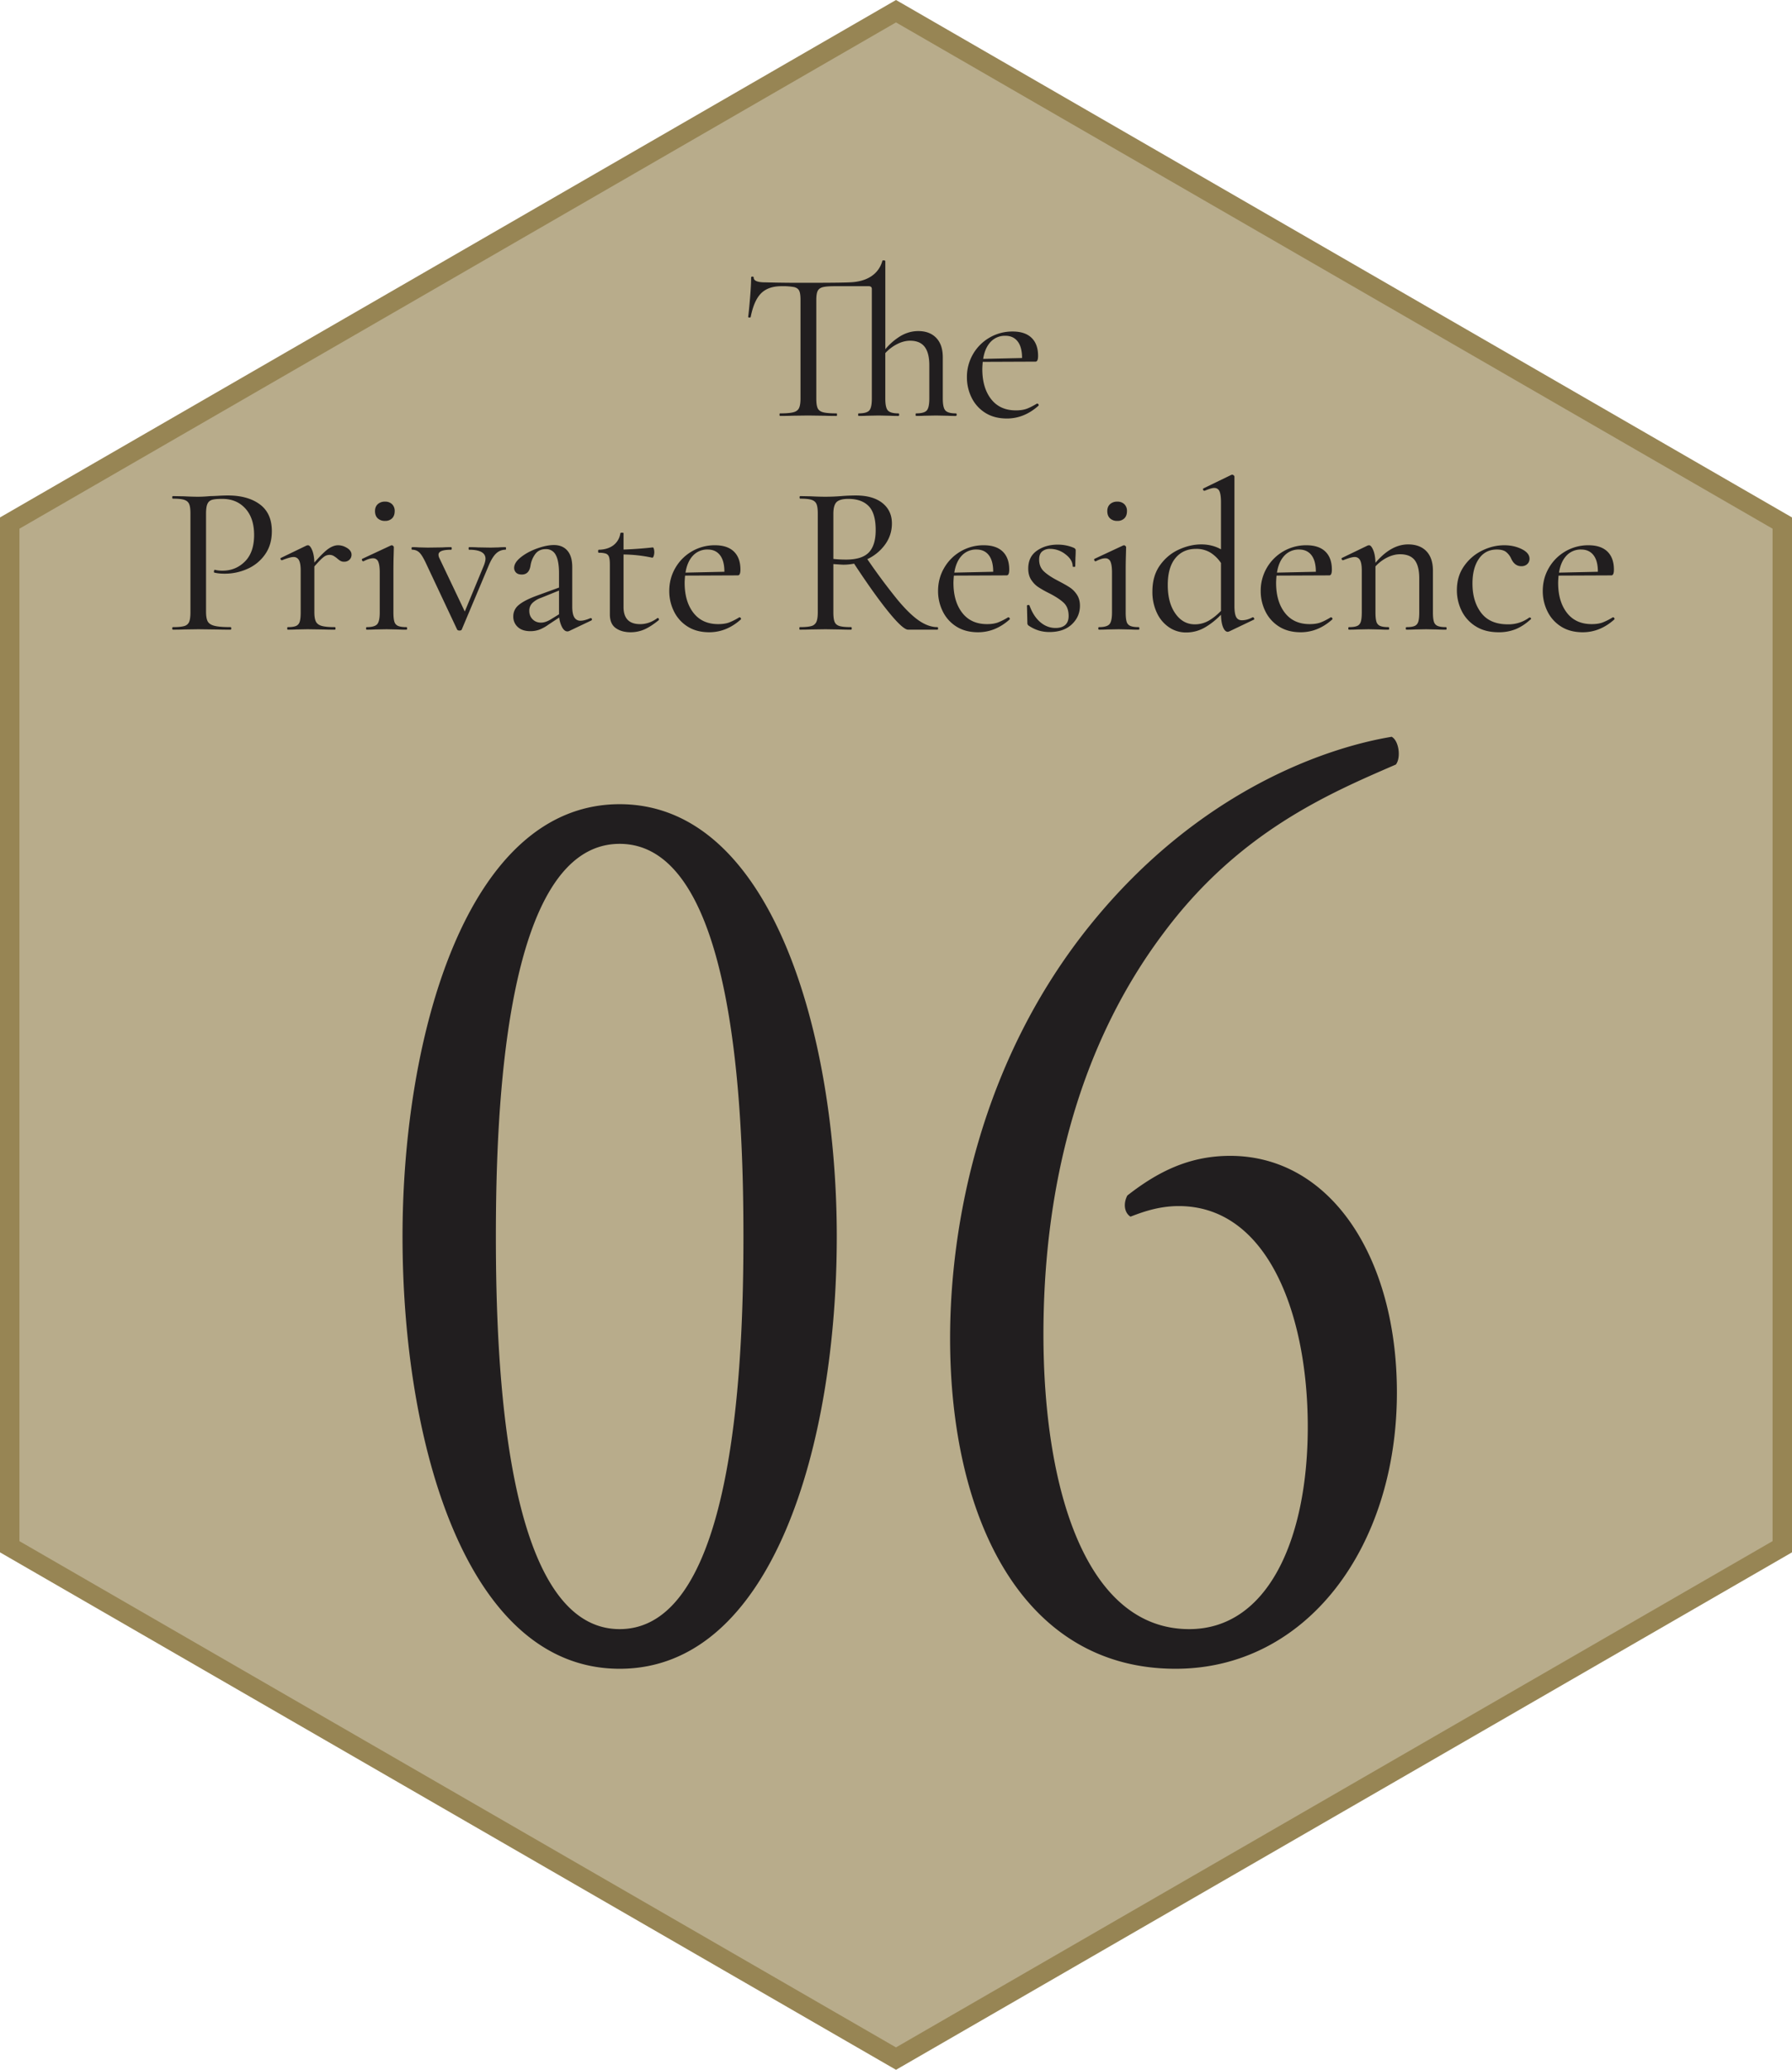
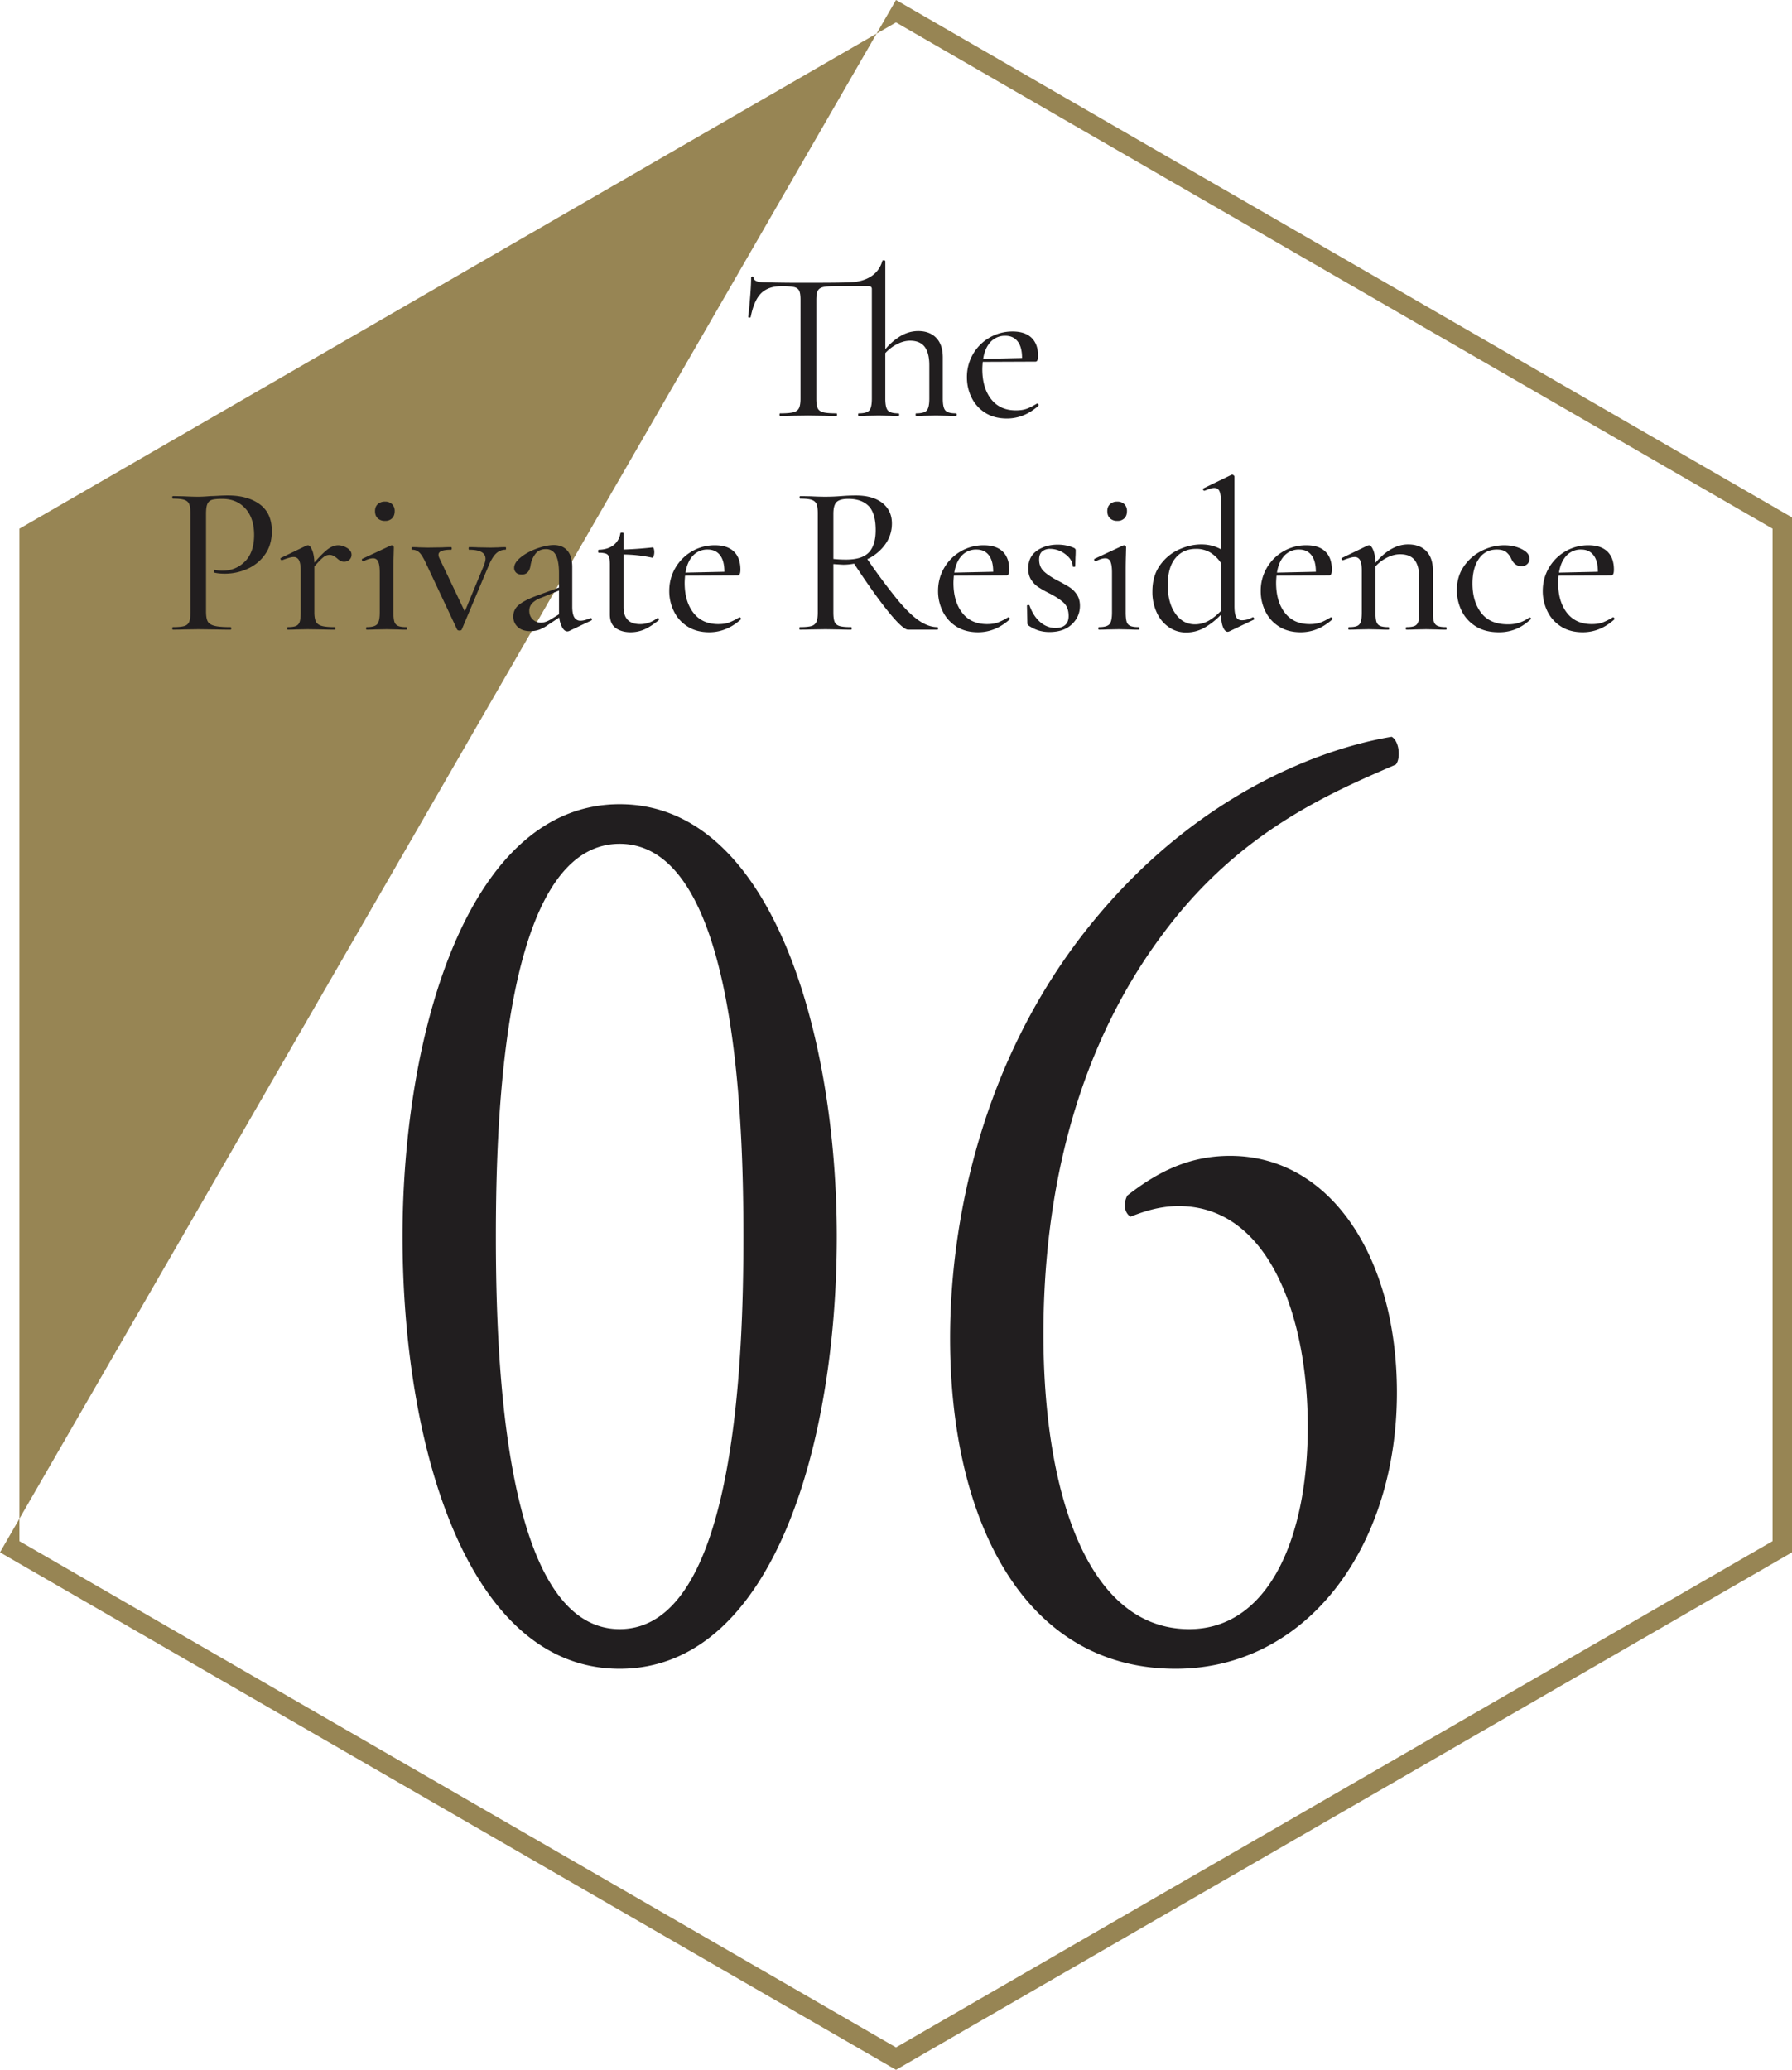
<svg xmlns="http://www.w3.org/2000/svg" width="90.146" height="104.091" viewBox="0 0 90.146 104.091">
  <g data-name="レイヤー_1">
-     <path fill="#b8ac8b" d="M89.657 77.786V26.305L45.073.564.489 26.304v51.482l44.584 25.74 44.584-25.74z" />
-     <path d="M45.073 104.09l-.244-.14L0 78.068V26.022L45.073 0l.244.14 44.829 25.882v52.046l-45.073 26.023zM.978 77.505l44.095 25.459 44.095-25.46V26.588L45.073 1.127.978 26.588v50.917z" fill="#978554" />
+     <path d="M45.073 104.09l-.244-.14L0 78.068L45.073 0l.244.14 44.829 25.882v52.046l-45.073 26.023zM.978 77.505l44.095 25.459 44.095-25.46V26.588L45.073 1.127.978 26.588v50.917z" fill="#978554" />
    <path d="M42.094 62.184c0 10.437-3.219 21.739-10.922 21.739-7.704 0-10.923-11.302-10.923-21.74 0-10.039 3.219-21.74 10.923-21.74 7.703 0 10.922 11.701 10.922 21.74zm-17.149 0c0 6.249.423 19.745 6.227 19.745s6.226-13.496 6.226-19.745c0-6.25-.422-19.747-6.226-19.747s-6.227 13.497-6.227 19.747zm29.919-15.691c5.488-6.781 11.925-8.908 15.144-9.44.369.199.475 1.063.21 1.396-3.376 1.462-7.914 3.39-11.713 8.51-4.485 5.983-6.015 13.296-6.015 20.143 0 7.712 2.11 14.827 7.334 14.827 3.957 0 5.963-4.522 5.963-10.172 0-5.652-2.006-11.103-6.49-11.103-1.056 0-1.9.332-2.428.531-.316-.199-.369-.664-.158-1.063 1.53-1.196 3.113-1.994 5.17-1.994 5.066 0 8.39 5.119 8.39 11.9 0 7.779-4.537 13.895-11.133 13.895-7.703 0-11.344-7.58-11.344-16.62 0-5.652 1.477-13.896 7.07-20.81zm-6.739-25.64c0 .043-.014.065-.043.065a7.03 7.03 0 01-.408-.01l-.581-.012-.591.011c-.108.007-.247.01-.42.01-.014 0-.021-.02-.021-.064s.007-.064.021-.064c.273 0 .452-.049.538-.146s.129-.294.129-.596V18.37c0-.415-.079-.726-.236-.93-.158-.204-.402-.305-.731-.305-.208 0-.423.055-.645.166a2.098 2.098 0 00-.602.457v2.289c0 .302.043.5.129.596s.261.146.526.146c.029 0 .043.021.043.064s-.014.065-.043.065c-.171 0-.308-.004-.408-.01l-.58-.012-.592.011c-.107.007-.247.01-.419.01-.014 0-.021-.02-.021-.064s.007-.064.021-.064c.272 0 .452-.049.538-.146.086-.096.129-.294.129-.596v-5.514c0-.093-.054-.14-.162-.14H42.01c-.287 0-.493.016-.618.048-.126.033-.212.096-.258.189-.047.093-.07.247-.07.462v4.955c0 .222.023.384.07.484.046.1.14.168.28.204.139.036.363.054.67.054.015 0 .022.021.022.064s-.007.065-.021.065c-.244 0-.437-.004-.58-.01l-.85-.012-.816.011c-.144.007-.344.01-.602.01-.015 0-.022-.02-.022-.064s.007-.064.022-.064c.3 0 .523-.018.666-.054.143-.036.24-.105.29-.21.05-.103.076-.262.076-.478V15.07c0-.215-.024-.367-.07-.457-.047-.089-.133-.148-.258-.177a3.213 3.213 0 00-.63-.043c-.444 0-.786.12-1.026.36-.24.241-.413.637-.521 1.188-.007.022-.03.03-.07.027-.04-.003-.059-.012-.059-.027.029-.2.06-.523.097-.967s.053-.78.053-1.01c0-.036.022-.054.065-.054.043 0 .065.018.065.054 0 .157.193.236.58.236a71.16 71.16 0 002.16.022c1.04 0 1.731-.007 2.075-.022.444-.015.808-.115 1.091-.3.283-.187.471-.445.564-.775 0-.022.022-.032.065-.032.021 0 .041.004.059.01s.027.018.027.033v4.428a3.02 3.02 0 01.806-.688c.272-.15.555-.226.85-.226.386 0 .689.116.907.345.219.229.328.555.328.978v2.074c0 .302.043.5.13.596s.26.146.526.146c.029 0 .043.021.043.064zm4.052-.558c.022 0 .041.013.06.037.017.025.02.049.005.07-.48.43-1.01.645-1.591.645-.423 0-.785-.095-1.086-.285a1.87 1.87 0 01-.688-.763 2.286 2.286 0 01-.236-1.026 2.275 2.275 0 011.139-1.995 2.268 2.268 0 011.161-.306c.416 0 .733.106.951.317.219.212.328.515.328.908 0 .194-.043.29-.129.29l-2.655.011c-.014.158-.021.28-.021.366 0 .623.146 1.125.44 1.504.294.38.71.57 1.247.57.215 0 .396-.027.543-.08.147-.054.32-.142.521-.263h.011zm-2.343-3.102c-.194.204-.319.49-.376.855l1.956-.043c0-.365-.073-.643-.22-.833-.147-.19-.353-.285-.618-.285a.977.977 0 00-.742.306zM10.45 31.253c.058.104.172.178.344.22.172.044.441.065.806.065.022 0 .033.021.033.064s-.011.065-.033.065c-.293 0-.523-.004-.687-.01l-.936-.012-.73.011c-.13.007-.312.01-.549.01-.021 0-.032-.02-.032-.064s.01-.064.032-.064c.258 0 .448-.018.57-.054a.36.36 0 00.247-.21c.043-.103.065-.262.065-.478v-4.977c0-.215-.022-.372-.065-.472s-.125-.17-.247-.21c-.122-.04-.312-.059-.57-.059-.021 0-.032-.021-.032-.064s.01-.065.032-.065l.549.01c.3.016.54.022.72.022.172 0 .376-.01.612-.032.086 0 .22-.006.403-.016.183-.011.342-.016.479-.016.666 0 1.202.148 1.607.445.404.298.607.747.607 1.35 0 .466-.117.86-.35 1.182a2.12 2.12 0 01-.891.72 2.776 2.776 0 01-1.124.237c-.208 0-.383-.018-.527-.054-.014 0-.021-.018-.021-.054 0-.021.005-.043.016-.064s.023-.029.038-.022c.107.028.233.043.376.043.444 0 .82-.154 1.129-.462.308-.308.462-.753.462-1.333 0-.566-.147-1.01-.441-1.333s-.68-.483-1.16-.483c-.237 0-.41.015-.517.048s-.184.1-.23.204c-.048.104-.07.271-.07.5v4.912c0 .23.028.396.085.5zm7.014-3.693c.147.094.22.206.22.334a.34.34 0 01-.102.252.37.37 0 01-.274.103.366.366 0 01-.183-.043 1.033 1.033 0 01-.172-.129 1.22 1.22 0 00-.188-.129.411.411 0 00-.199-.043.475.475 0 00-.285.108c-.096.07-.252.23-.467.472v2.31c0 .209.027.365.08.469.054.104.153.175.296.214.143.04.362.06.656.06.021 0 .032.021.032.064s-.01.065-.032.065c-.237 0-.427-.004-.57-.01l-.806-.012-.58.011c-.101.007-.237.01-.41.01-.02 0-.031-.02-.031-.064s.01-.064.032-.064c.186 0 .324-.02.414-.06.09-.039.15-.11.183-.214.032-.104.048-.26.048-.468v-2.107c0-.236-.029-.408-.086-.515a.294.294 0 00-.28-.161c-.107 0-.297.053-.57.16h-.01c-.029 0-.05-.016-.065-.048s-.007-.056.022-.07l1.29-.623.064-.011c.072 0 .142.08.21.242s.106.371.113.629c.294-.337.527-.566.698-.689.173-.12.337-.182.495-.182.158 0 .31.047.457.14zm.951 4.042c0-.043.01-.064.032-.064.265 0 .44-.049.527-.146s.129-.294.129-.596v-2c0-.25-.025-.433-.075-.547a.27.27 0 00-.27-.172c-.121 0-.279.05-.472.15h-.01c-.03 0-.051-.017-.065-.053-.015-.036-.008-.06.021-.075l1.43-.667.043-.011c.021 0 .044.01.07.032.025.022.037.043.037.064 0 .051-.003.194-.01.431-.008.236-.011.516-.011.838v2.01c0 .208.016.364.048.468a.322.322 0 00.188.214c.093.04.233.06.42.06.021 0 .032.021.032.064s-.011.065-.033.065a6.49 6.49 0 01-.419-.01l-.58-.012-.602.011c-.1.007-.233.01-.398.01-.021 0-.032-.02-.032-.064zM19 26.066c-.09-.086-.135-.207-.135-.365 0-.142.045-.258.135-.344a.513.513 0 01.37-.129.48.48 0 01.355.13.466.466 0 01.13.343c0 .158-.044.28-.13.365a.477.477 0 01-.354.13.51.51 0 01-.371-.13zm6.455 1.516c0 .043-.007.064-.021.064a.672.672 0 00-.478.189c-.133.126-.26.335-.382.629l-1.344 3.192c-.014.036-.054.054-.118.054-.057 0-.097-.018-.118-.054l-1.527-3.246c-.143-.315-.265-.521-.365-.618a.508.508 0 00-.365-.146c-.022 0-.033-.021-.033-.064s.011-.065.033-.065c.136 0 .243.004.322.011l.462.011.731-.01a7.26 7.26 0 01.44-.012c.022 0 .033.022.033.065s-.01.064-.032.064c-.423 0-.634.083-.634.248 0 .057.014.115.043.172l1.279 2.687.967-2.332c.05-.136.075-.243.075-.322 0-.301-.276-.453-.827-.453-.015 0-.022-.021-.022-.064s.007-.065.022-.065c.193 0 .34.004.44.011l.645.011.409-.01c.071-.008.186-.012.344-.012.014 0 .021.022.021.065zm4.267 3.505c.029 0 .047.015.054.048s-.004.055-.032.07l-1.107.526a.21.21 0 01-.097.022c-.093 0-.177-.063-.252-.189a1.336 1.336 0 01-.156-.51l-.538.355a1.985 1.985 0 01-.467.258 1.32 1.32 0 01-.446.075c-.273 0-.484-.07-.635-.21a.693.693 0 01-.225-.531.72.72 0 01.274-.575c.183-.155.474-.307.876-.457l1.15-.42v-.71c0-.429-.056-.74-.167-.934a.532.532 0 00-.489-.29c-.236 0-.415.082-.537.247-.122.164-.201.35-.237.559-.043.315-.19.472-.44.472-.13 0-.226-.032-.29-.096s-.097-.144-.097-.237c0-.178.113-.358.338-.537.226-.18.498-.326.817-.441.319-.114.6-.172.844-.172.294 0 .521.096.682.285.162.19.242.464.242.822v1.989c0 .244.034.423.102.538a.344.344 0 00.318.172c.128 0 .293-.043.494-.13h.021zm-1.601-.194V29.7l-.903.365a1.17 1.17 0 00-.44.264.54.54 0 00-.151.392c0 .172.055.313.166.424s.253.167.425.167c.143 0 .304-.053.484-.16l.419-.259zm4.966.183c.021 0 .04.016.054.048.014.032.01.056-.011.07-.266.215-.506.37-.72.462-.215.093-.445.14-.688.14-.301 0-.55-.07-.747-.21-.197-.14-.296-.37-.296-.693V28.39c0-.172-.014-.3-.043-.382a.257.257 0 00-.156-.166 1.078 1.078 0 00-.36-.043c-.021 0-.032-.026-.032-.076s.01-.076.032-.076c.301-.006.546-.082.736-.225a.907.907 0 00.35-.602c.007-.021.035-.032.086-.032.05 0 .075.01.075.032v.817a19.69 19.69 0 001.473-.108c.021 0 .039.026.053.075a.63.63 0 01-.01.36c-.022.062-.047.089-.076.082a7.187 7.187 0 00-1.44-.161v2.643c0 .574.28.86.838.86.301 0 .588-.1.86-.3l.022-.01zm4.117-.032c.021 0 .04.013.059.037.017.025.02.049.005.07-.48.43-1.01.645-1.59.645-.424 0-.785-.095-1.086-.285a1.863 1.863 0 01-.688-.763 2.286 2.286 0 01-.237-1.026c0-.423.102-.81.307-1.162.204-.35.481-.628.833-.833a2.268 2.268 0 011.16-.306c.416 0 .733.106.952.317.218.212.328.515.328.908 0 .194-.043.29-.13.29l-2.654.011c-.015.158-.022.28-.022.366 0 .623.147 1.125.44 1.504.295.38.71.57 1.248.57.215 0 .396-.027.543-.08a3.17 3.17 0 00.52-.263h.012zm-2.344-3.102c-.193.204-.319.49-.376.855l1.956-.043c0-.365-.073-.643-.22-.833-.147-.19-.353-.285-.618-.285a.977.977 0 00-.742.306zm12.33 3.66c0 .043-.012.065-.033.065h-1.473c-.172 0-.496-.292-.972-.876-.477-.584-1.06-1.4-1.747-2.445a2.936 2.936 0 01-.538.053c-.035 0-.204-.01-.505-.032v2.429c0 .222.022.384.065.484s.125.168.247.204.315.054.58.054c.022 0 .033.021.033.064s-.011.065-.033.065c-.23 0-.405-.004-.526-.01l-.764-.012-.741.011c-.136.007-.32.01-.548.01-.015 0-.022-.02-.022-.064s.007-.064.022-.064c.265 0 .458-.018.58-.054a.376.376 0 00.253-.21c.046-.103.07-.262.07-.478v-4.977c0-.215-.022-.372-.065-.472s-.126-.17-.247-.21c-.122-.04-.312-.059-.57-.059-.021 0-.032-.021-.032-.064s.01-.065.032-.065l.527.01c.3.016.548.022.741.022a9.71 9.71 0 00.785-.032 9.22 9.22 0 01.742-.032c.573 0 1.019.127 1.338.38.319.256.478.597.478 1.028 0 .387-.112.737-.338 1.053a2.317 2.317 0 01-.898.742 30.995 30.995 0 001.51 2.031c.405.488.767.84 1.086 1.059s.629.328.93.328c.021 0 .032.021.032.064zm-4.634-3.46c.538 0 .921-.12 1.15-.36.23-.241.345-.615.345-1.124 0-.566-.119-.97-.355-1.209-.237-.24-.577-.36-1.021-.36-.28 0-.475.052-.586.155-.111.105-.167.304-.167.597v2.268c.2.022.412.033.634.033zm8.17 2.902c.021 0 .04.013.059.037.017.025.02.049.005.07-.48.43-1.01.645-1.59.645-.424 0-.785-.095-1.087-.285a1.86 1.86 0 01-.687-.763 2.286 2.286 0 01-.237-1.026c0-.423.102-.81.307-1.162.204-.35.481-.628.833-.833a2.268 2.268 0 011.16-.306c.416 0 .733.106.952.317.218.212.328.515.328.908 0 .194-.043.29-.13.29l-2.654.011c-.015.158-.022.28-.022.366 0 .623.147 1.125.44 1.504.294.38.71.57 1.248.57.215 0 .396-.027.543-.08a3.17 3.17 0 00.52-.263h.012zm-2.344-3.102c-.193.204-.319.49-.376.855l1.956-.043c0-.365-.073-.643-.22-.833-.147-.19-.353-.285-.618-.285a.977.977 0 00-.742.306zm4.128.79c.157.15.394.309.71.473.25.13.447.24.59.334.144.093.265.217.366.37.1.154.15.339.15.554 0 .365-.136.678-.408.935-.273.258-.649.387-1.129.387-.186 0-.363-.025-.532-.075a1.904 1.904 0 01-.51-.247.145.145 0 01-.065-.13l-.021-.87c0-.022.02-.034.059-.037.039-.004.062.005.07.026.129.358.308.637.537.833.23.197.487.296.774.296.208 0 .369-.05.484-.15.114-.101.172-.251.172-.452 0-.287-.081-.506-.242-.66s-.403-.314-.726-.48a5.113 5.113 0 01-.57-.322c-.136-.093-.252-.215-.349-.366s-.145-.336-.145-.558c0-.394.145-.694.436-.898.29-.204.639-.306 1.047-.306.287 0 .556.053.807.16.064.03.097.07.097.119 0 .151-.004.27-.011.355l-.011.462c0 .015-.022.022-.065.022s-.064-.007-.064-.022c0-.221-.12-.425-.36-.607a1.248 1.248 0 00-.769-.275.603.603 0 00-.408.13c-.1.086-.15.222-.15.409 0 .243.078.44.236.59zm2.74 2.87c0-.043.011-.064.033-.064.265 0 .44-.049.527-.146s.129-.294.129-.596v-2c0-.25-.025-.433-.076-.547a.27.27 0 00-.268-.172c-.122 0-.28.05-.473.15h-.011c-.029 0-.05-.017-.064-.053-.015-.036-.008-.06.021-.075l1.43-.667.043-.011c.021 0 .044.01.07.032.024.022.037.043.037.064 0 .051-.004.194-.01.431-.008.236-.011.516-.011.838v2.01c0 .208.016.364.048.468a.322.322 0 00.188.214c.093.04.233.06.42.06.02 0 .032.021.032.064s-.011.065-.033.065a6.49 6.49 0 01-.419-.01l-.58-.012-.602.011c-.1.007-.233.01-.398.01-.022 0-.032-.02-.032-.064zm.587-5.536c-.09-.086-.135-.207-.135-.365 0-.142.045-.258.135-.344a.513.513 0 01.37-.129.48.48 0 01.355.13.466.466 0 01.13.343c0 .158-.044.28-.13.365a.477.477 0 01-.355.13.51.51 0 01-.37-.13zm7.196 4.978c.021 0 .04.017.054.054.014.035.01.056-.011.064l-1.236.59a.424.424 0 01-.075.022c-.094 0-.173-.075-.237-.225s-.1-.363-.107-.634c-.258.265-.53.48-.817.644a1.863 1.863 0 01-.946.248 1.5 1.5 0 01-.839-.253 1.761 1.761 0 01-.618-.726 2.435 2.435 0 01-.23-1.085c0-.517.124-.951.375-1.307.251-.354.566-.619.946-.794s.76-.264 1.14-.264c.365 0 .695.083.989.247V25.26c0-.258-.026-.443-.076-.554-.05-.111-.14-.167-.268-.167-.094 0-.251.047-.473.14h-.022c-.029 0-.048-.016-.06-.048s-.004-.056.017-.07l1.397-.677c.015-.007.033-.011.054-.011s.045.01.07.032.038.043.038.065v6.503c0 .257.028.442.086.553.057.112.154.167.29.167.179 0 .358-.05.537-.15h.022zm-2.241.177c.211-.119.42-.285.629-.5v-2.408a1.772 1.772 0 00-.538-.526 1.36 1.36 0 00-.72-.184c-.437 0-.783.157-1.037.468-.255.312-.382.762-.382 1.35 0 .595.127 1.073.382 1.434.254.363.582.543.983.543.244 0 .471-.06.683-.177zm6.164-.177c.022 0 .041.013.06.037.017.025.019.049.004.07-.48.43-1.01.645-1.59.645-.423 0-.785-.095-1.086-.285a1.87 1.87 0 01-.688-.763 2.286 2.286 0 01-.236-1.026 2.275 2.275 0 011.139-1.995 2.268 2.268 0 011.16-.306c.416 0 .734.106.952.317.219.212.328.515.328.908 0 .194-.043.29-.129.29l-2.655.011c-.014.158-.021.28-.021.366 0 .623.146 1.125.44 1.504.294.38.71.57 1.247.57.215 0 .396-.027.543-.08.147-.054.32-.142.521-.263h.011zm-2.343-3.102c-.194.204-.32.49-.376.855l1.956-.043c0-.365-.074-.643-.22-.833-.147-.19-.354-.285-.619-.285a.977.977 0 00-.741.306zm8.158 3.66c0 .043-.01.065-.032.065-.18 0-.32-.004-.42-.01l-.58-.012-.58.011c-.1.007-.237.01-.409.01-.021 0-.032-.02-.032-.064s.01-.064.032-.064c.186 0 .324-.02.414-.06.09-.039.15-.11.183-.214.032-.104.048-.26.048-.468v-1.71c0-.414-.077-.72-.23-.918-.155-.196-.4-.295-.737-.295-.208 0-.421.054-.64.161a2.031 2.031 0 00-.596.451v2.31c0 .209.016.365.048.469a.322.322 0 00.188.214c.093.04.233.06.42.06.02 0 .032.021.032.064s-.011.065-.033.065a6.49 6.49 0 01-.419-.01l-.58-.012-.58.011c-.101.007-.237.01-.41.01-.02 0-.031-.02-.031-.064s.01-.064.032-.064c.186 0 .324-.02.414-.06.09-.039.15-.11.183-.214.032-.104.048-.26.048-.468v-2.107c0-.236-.029-.408-.086-.515a.294.294 0 00-.28-.161c-.107 0-.297.053-.57.16h-.01c-.029 0-.05-.016-.065-.048s-.007-.056.022-.07l1.29-.623.064-.011c.072 0 .142.08.21.242s.106.374.113.64c.523-.617 1.07-.925 1.644-.925.394 0 .7.115.92.344.218.23.327.555.327.978v2.096c0 .208.016.364.049.468a.322.322 0 00.188.214c.093.04.232.06.419.06.021 0 .032.021.032.064zm1.451-.112a1.904 1.904 0 01-.704-.79 2.333 2.333 0 01-.23-1.021c0-.46.117-.859.354-1.2.236-.34.537-.601.903-.784s.741-.274 1.128-.274c.323 0 .615.064.876.193.262.13.393.291.393.485 0 .107-.038.197-.113.268s-.174.108-.296.108c-.23 0-.401-.13-.516-.387a.882.882 0 00-.274-.344c-.104-.072-.252-.108-.446-.108-.387 0-.688.156-.903.467-.215.312-.322.726-.322 1.243 0 .601.146 1.094.44 1.477.294.384.742.575 1.344.575a1.75 1.75 0 001.075-.343h.021c.022 0 .042.01.06.032s.016.039-.006.054c-.25.229-.503.395-.758.499a2.23 2.23 0 01-.854.156c-.466 0-.856-.102-1.172-.307zm6.922-.446c.022 0 .042.013.06.037.017.025.02.049.005.07-.48.43-1.01.645-1.59.645-.424 0-.786-.095-1.087-.285a1.86 1.86 0 01-.687-.763 2.286 2.286 0 01-.237-1.026c0-.423.102-.81.307-1.162.204-.35.481-.628.833-.833a2.268 2.268 0 011.16-.306c.416 0 .733.106.952.317.218.212.327.515.327.908 0 .194-.043.29-.128.29l-2.655.011c-.015.158-.022.28-.022.366 0 .623.147 1.125.44 1.504.294.38.71.57 1.248.57.215 0 .396-.027.543-.08a3.17 3.17 0 00.52-.263h.011zm-2.343-3.102c-.193.204-.319.49-.376.855l1.956-.043c0-.365-.073-.643-.22-.833-.147-.19-.353-.285-.618-.285a.977.977 0 00-.742.306z" fill="#211e1f" />
  </g>
</svg>